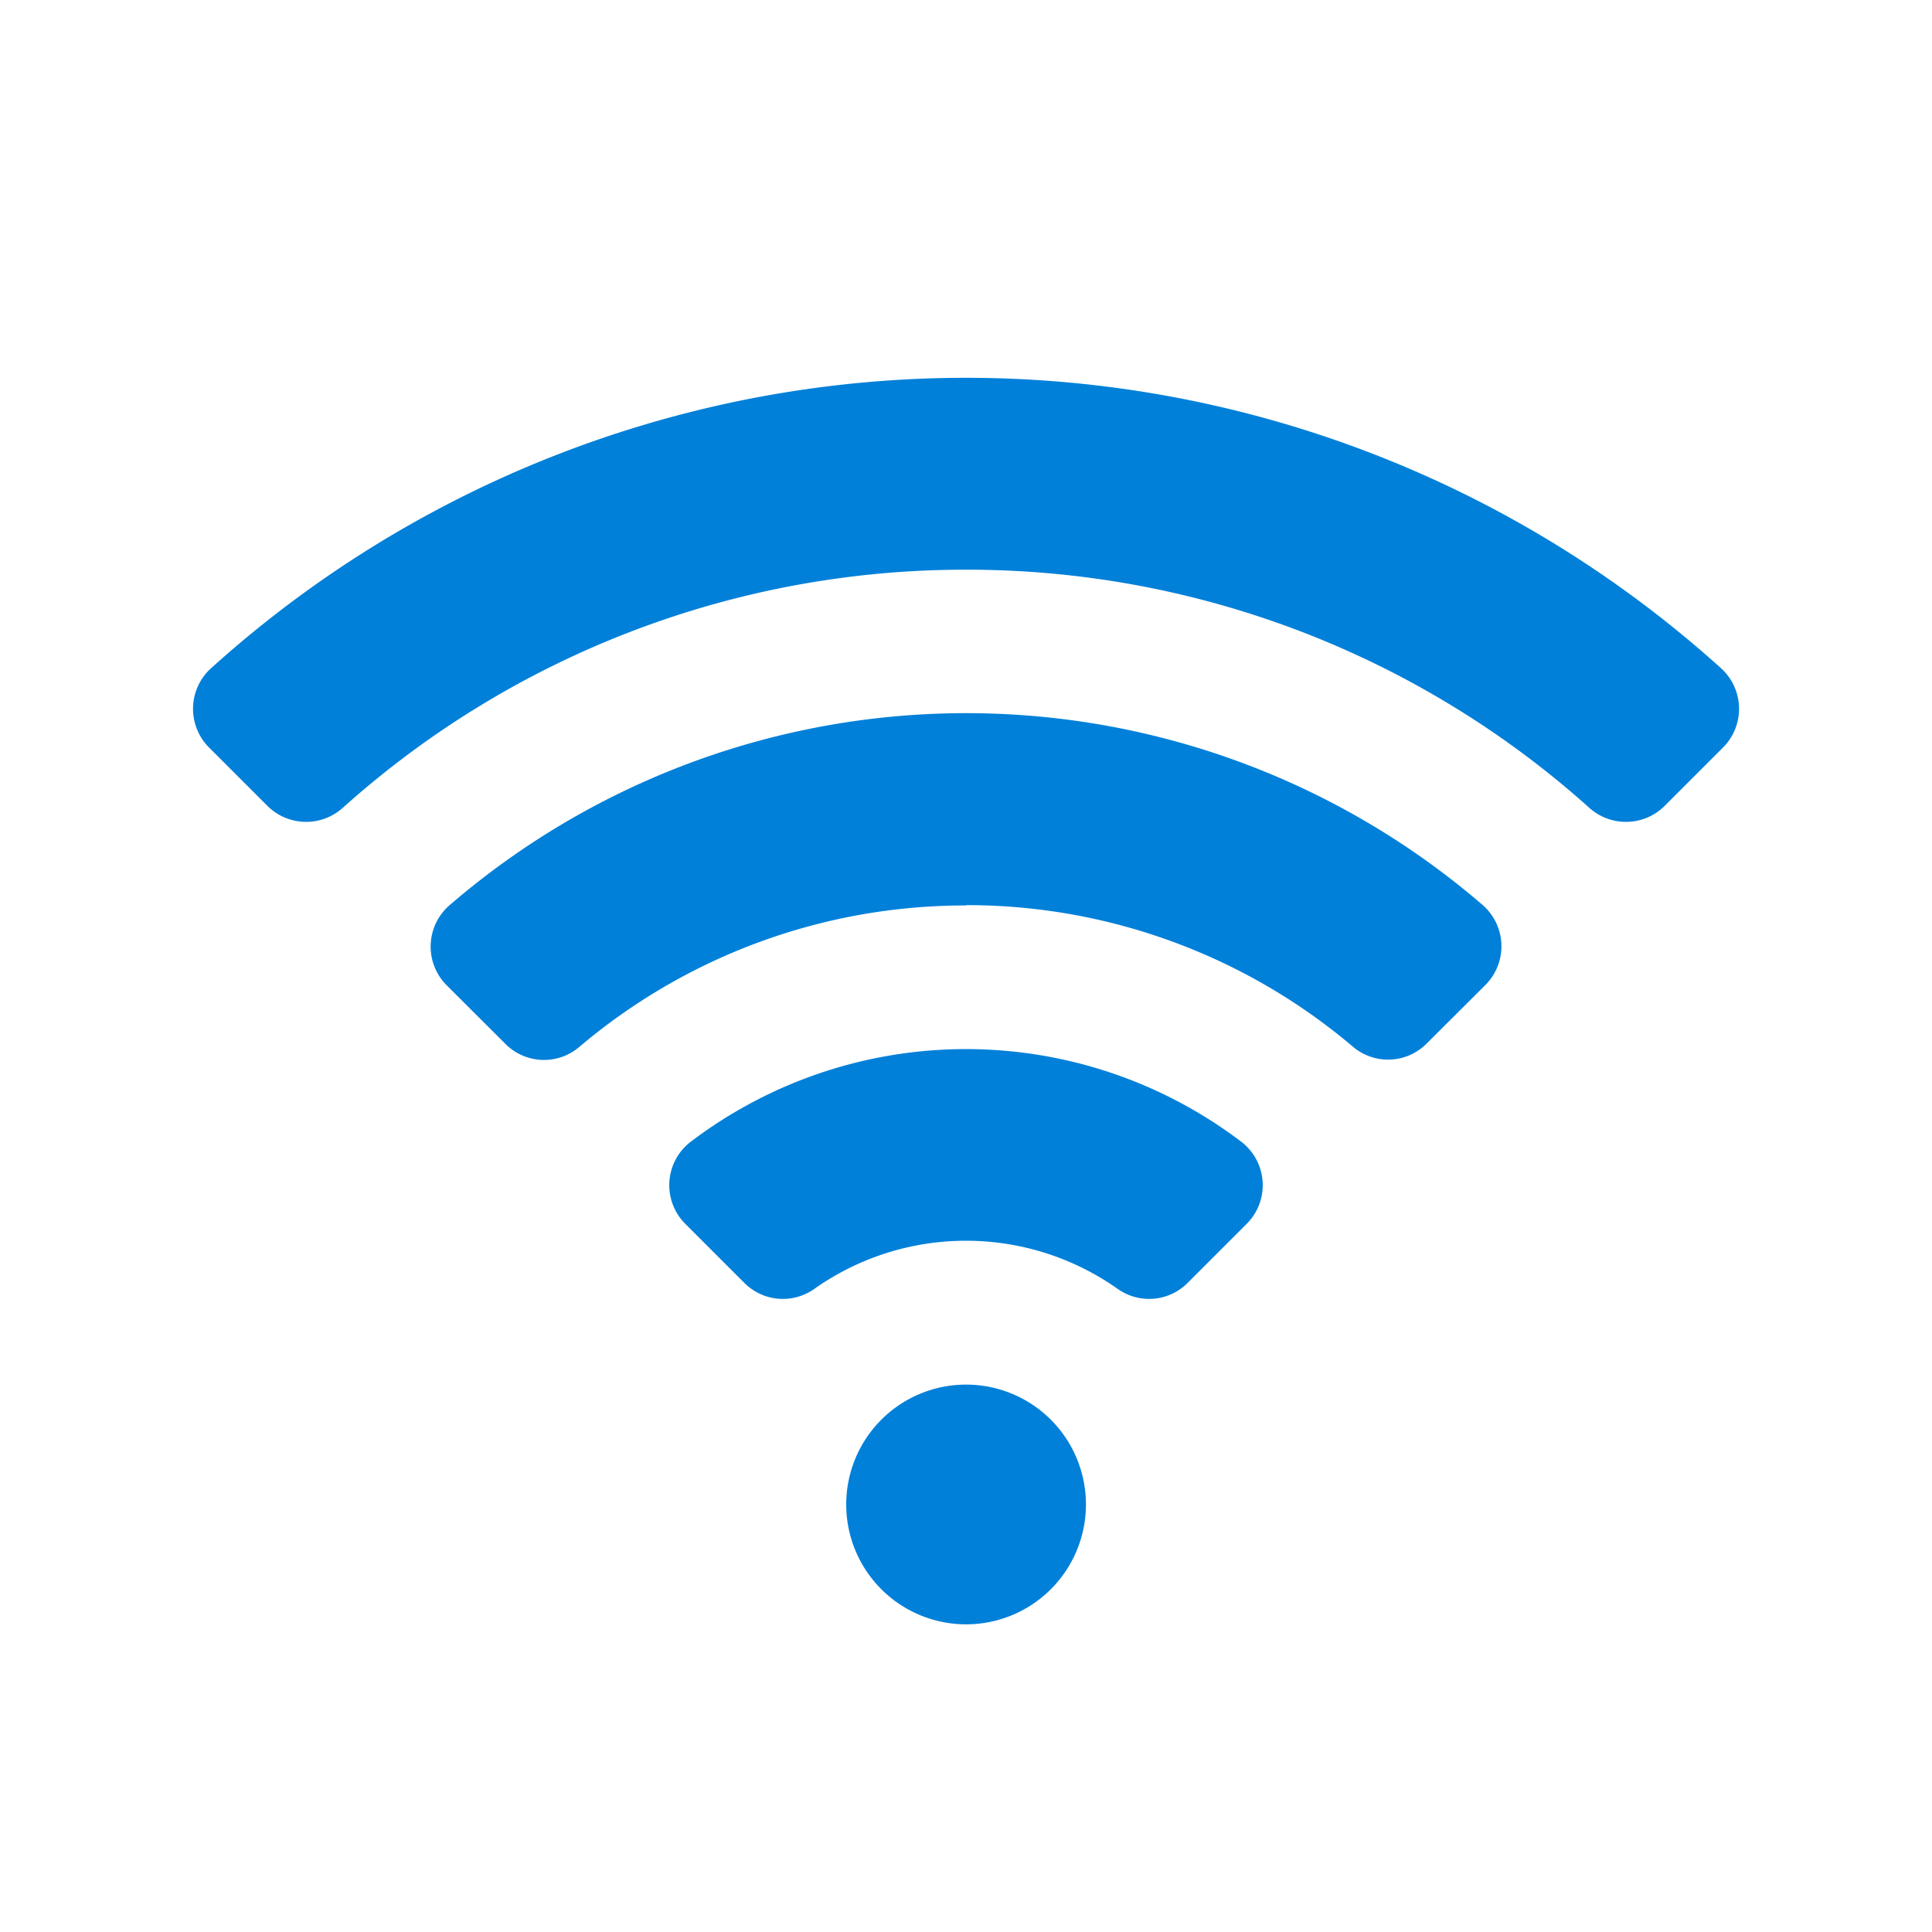
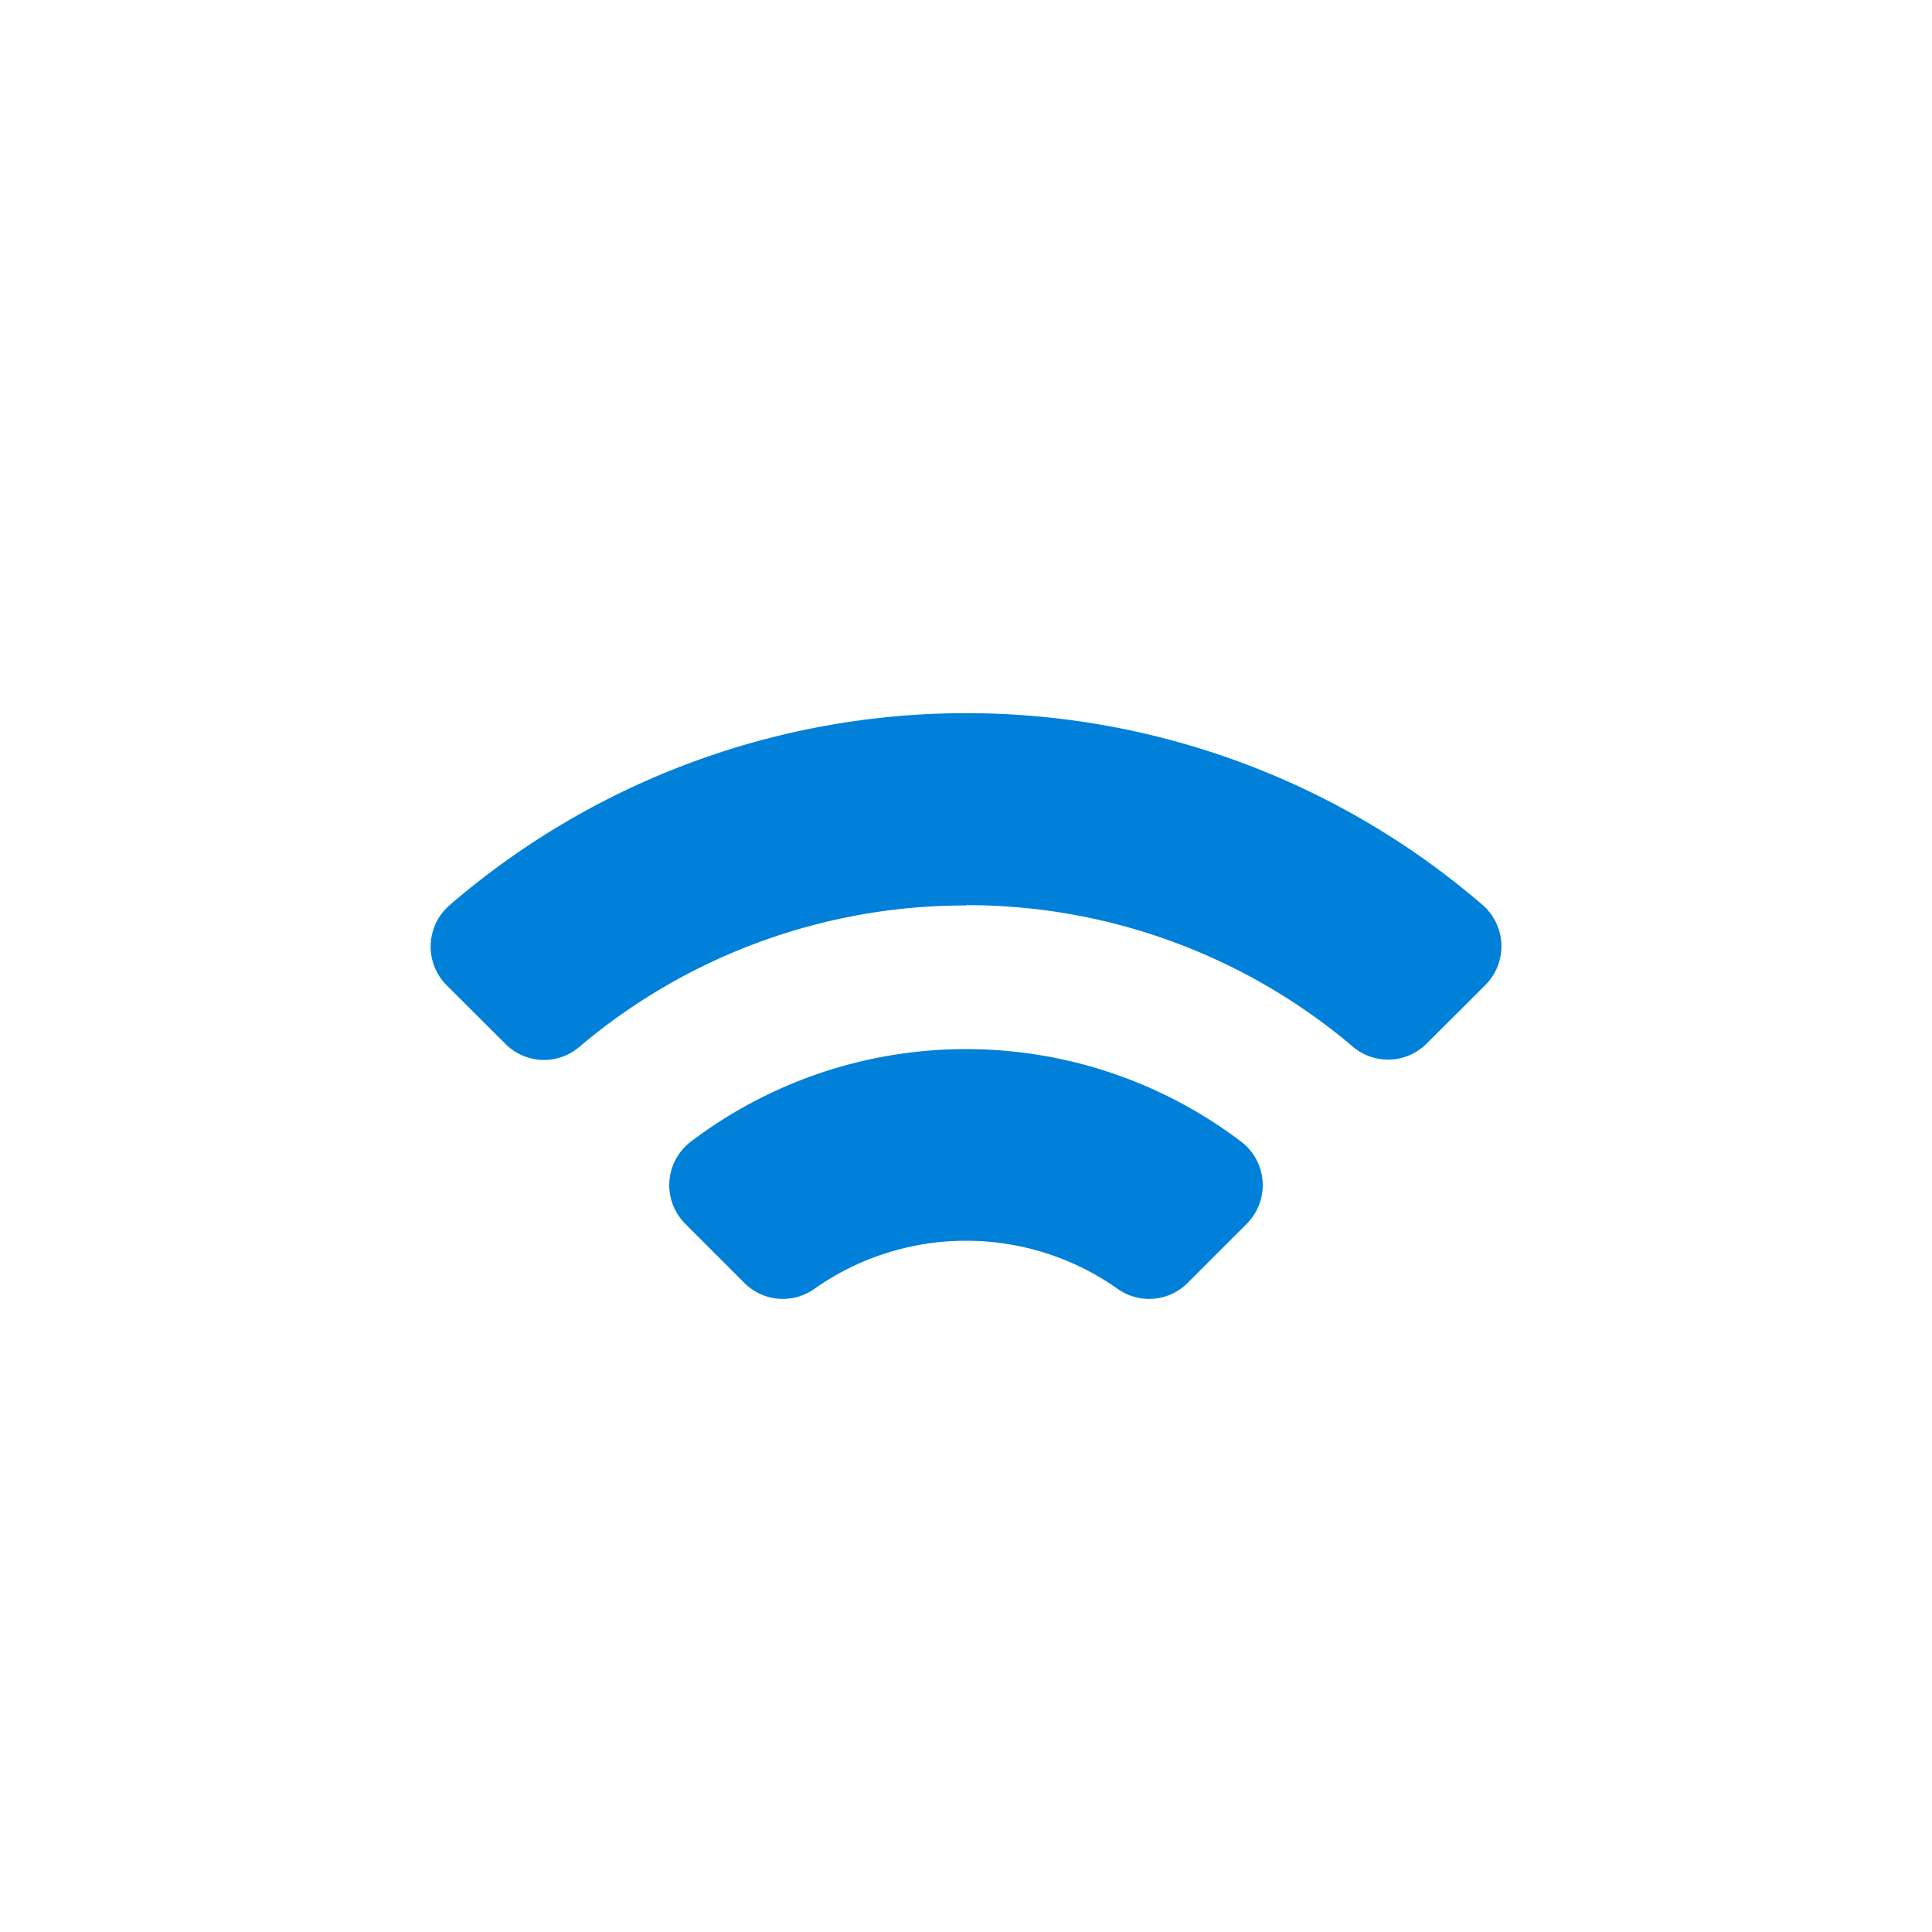
<svg xmlns="http://www.w3.org/2000/svg" width="24" height="24" viewBox="0 0 24 24">
  <defs>
    <clipPath id="clip-path">
      <rect id="長方形_6657" data-name="長方形 6657" width="24" height="24" transform="translate(679 4615)" fill="#fff" stroke="#707070" stroke-width="1" />
    </clipPath>
  </defs>
  <g id="マスクグループ_7056" data-name="マスクグループ 7056" transform="translate(-679 -4615)" clip-path="url(#clip-path)">
    <g id="グループ_11112" data-name="グループ 11112" transform="translate(-46.657 35.628)">
-       <path id="パス_27521" data-name="パス 27521" d="M8.667,28.646a1.489,1.489,0,1,1-1.489-1.489,1.489,1.489,0,0,1,1.489,1.489" transform="translate(730.48 4569.415)" fill="#0080d9" />
-       <path id="パス_27522" data-name="パス 27522" d="M10.691,22.449a11.573,11.573,0,0,1,7.744,2.959.681.681,0,0,0,.935-.025l.725-.725a.68.68,0,0,0-.026-.986,13.994,13.994,0,0,0-18.755,0,.68.68,0,0,0-.026.986l.725.725a.681.681,0,0,0,.935.025,11.573,11.573,0,0,1,7.744-2.959" transform="translate(726.966 4564)" fill="#0080d9" />
      <path id="パス_27523" data-name="パス 27523" d="M9.412,24.812a7.414,7.414,0,0,1,4.808,1.76.675.675,0,0,0,.915-.041l.727-.725a.68.68,0,0,0-.037-1A9.826,9.826,0,0,0,3,24.81a.68.68,0,0,0-.037,1l.727.725a.675.675,0,0,0,.915.041,7.414,7.414,0,0,1,4.808-1.76" transform="translate(728.245 4565.804)" fill="#0080d9" />
      <path id="パス_27524" data-name="パス 27524" d="M8.129,27.176a3.263,3.263,0,0,1,1.887.6.675.675,0,0,0,.868-.078l.732-.732a.679.679,0,0,0-.069-1.021,5.655,5.655,0,0,0-6.836,0,.679.679,0,0,0-.069,1.021l.732.732a.675.675,0,0,0,.868.078,3.263,3.263,0,0,1,1.887-.6" transform="translate(729.528 4567.609)" fill="#0080d9" />
    </g>
  </g>
</svg>